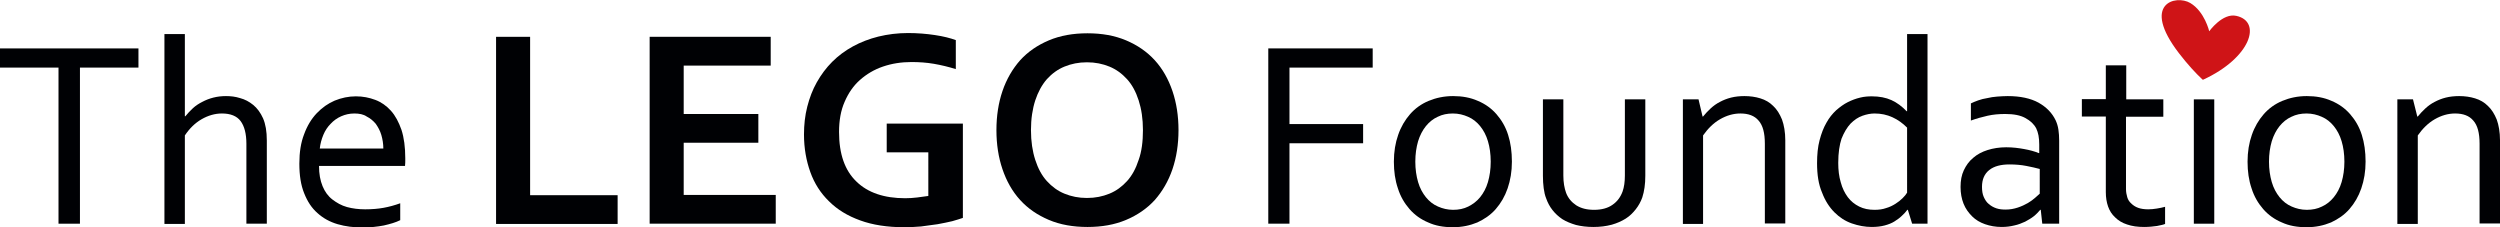
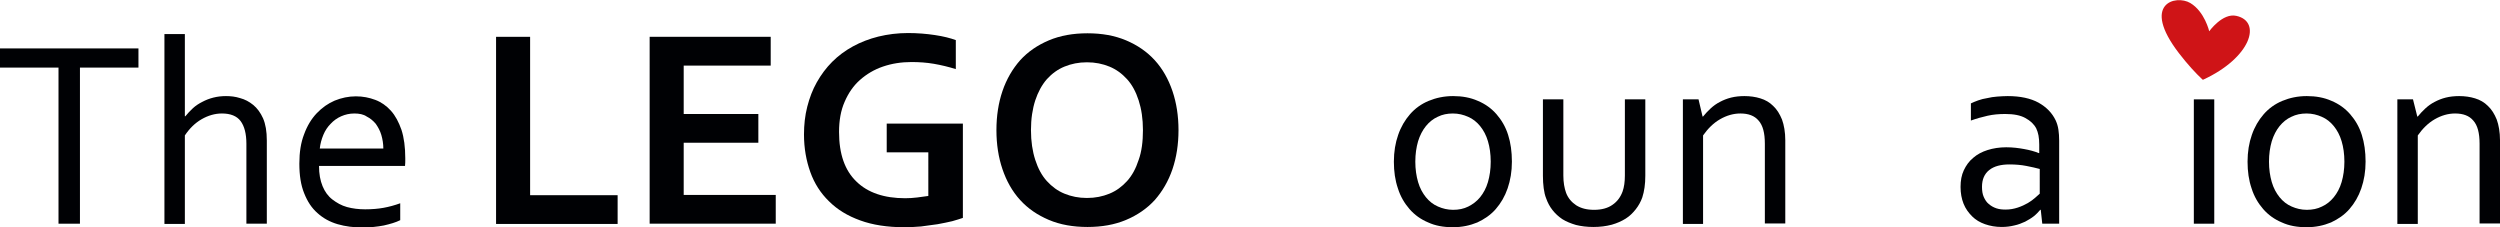
<svg xmlns="http://www.w3.org/2000/svg" version="1.1" id="Layer_1" x="0px" y="0px" viewBox="0 0 991.3 90.1" style="enable-background:new 0 0 991.3 90.1;" xml:space="preserve">
  <style type="text/css">
	.st0{fill:#000104;}
	.st1{fill:#CF1417;}
</style>
  <g>
    <path class="st0" d="M31.7,88.7h-8.5V26.8H0v-7.6h54.9v7.6H31.7V88.7z" />
    <path class="st0" d="M73.3,46.1h0.2c0.9-1.1,1.9-2.2,3-3.2c1.1-1,2.3-1.8,3.7-2.5c1.3-0.7,2.8-1.3,4.4-1.7c1.6-0.4,3.2-0.6,5-0.6   c1.9,0,3.7,0.2,5.6,0.8c1.9,0.5,3.6,1.4,5.2,2.7c1.6,1.3,2.9,3.1,3.9,5.3c1,2.3,1.5,5.2,1.5,8.8v33h-8.1V57c0-4-0.8-7-2.3-9   s-4-3-7.4-3c-2.8,0-5.5,0.8-8.1,2.3c-2.6,1.5-4.8,3.7-6.6,6.4v35.1h-8.1V13.5h8.1V46.1z" />
    <path class="st0" d="M144.8,83c2.7,0,5.1-0.2,7.3-0.6c2.2-0.4,4.4-1,6.6-1.8v6.7c-1.8,0.9-3.9,1.5-6.5,2.1   c-2.6,0.5-5.4,0.8-8.4,0.8c-3.5,0-6.8-0.4-9.9-1.3c-3.1-0.9-5.8-2.4-8-4.4c-2.3-2-4-4.6-5.3-7.9c-1.3-3.2-1.9-7.1-1.9-11.7   c0-4.5,0.6-8.4,1.9-11.7c1.2-3.3,2.9-6.1,5-8.3c2.1-2.2,4.5-3.9,7.1-5c2.7-1.1,5.5-1.7,8.4-1.7c2.8,0,5.3,0.5,7.7,1.4   c2.4,0.9,4.5,2.4,6.2,4.3c1.8,2,3.1,4.5,4.2,7.6c1,3.1,1.5,6.9,1.5,11.2c0,0.4,0,0.8,0,1.1c0,0.3,0,1-0.1,2h-34.1   c0,3.2,0.5,5.8,1.4,8s2.2,4,3.9,5.3s3.6,2.4,5.8,3C139.8,82.7,142.2,83,144.8,83z M140.5,45c-1.9,0-3.6,0.4-5.2,1.1   c-1.6,0.7-3,1.7-4.2,3c-1.2,1.2-2.2,2.7-2.9,4.4c-0.7,1.7-1.2,3.5-1.4,5.4h25.2c0-1.9-0.3-3.7-0.8-5.4c-0.5-1.7-1.3-3.1-2.2-4.4   c-1-1.2-2.2-2.2-3.6-2.9C144.1,45.3,142.4,45,140.5,45z" />
    <path class="st0" d="M210.2,14.6v62.8h34.7v11.4h-48.2V14.6H210.2z" />
    <path class="st0" d="M271.2,77.3h36.4v11.4h-50V14.6h48v11.4h-34.5v19.2h29.6v11.4h-29.6V77.3z" />
    <path class="st0" d="M368.2,60.4h-16.6V49h30.2v37.4c-1.1,0.4-2.5,0.8-4.2,1.3c-1.7,0.4-3.6,0.8-5.8,1.2c-2.1,0.3-4.3,0.6-6.6,0.9   c-2.3,0.2-4.5,0.3-6.7,0.3c-6.6,0-12.5-0.9-17.4-2.7c-5-1.8-9.1-4.3-12.4-7.6c-3.3-3.2-5.8-7.1-7.4-11.6c-1.6-4.5-2.5-9.4-2.5-14.9   c0-3.8,0.4-7.5,1.3-11c0.9-3.5,2.1-6.7,3.8-9.7c1.7-3,3.7-5.7,6.1-8.1c2.4-2.4,5.1-4.4,8.2-6.1c3.1-1.7,6.5-3,10.1-3.9   c3.7-0.9,7.6-1.4,11.8-1.4c3.7,0,7.3,0.3,10.6,0.8c3.4,0.5,6.1,1.2,8.3,2v11.5c-2.9-0.9-5.8-1.6-8.7-2.1c-2.9-0.5-5.9-0.7-8.9-0.7   c-4,0-7.8,0.6-11.3,1.8c-3.5,1.2-6.5,3-9.1,5.3c-2.6,2.3-4.6,5.2-6.1,8.7c-1.5,3.4-2.2,7.4-2.2,11.9c0,8.8,2.3,15.3,6.9,19.7   c4.5,4.4,11,6.6,19.3,6.6c1.6,0,3.2-0.1,4.8-0.3c1.7-0.2,3.1-0.4,4.4-0.6V60.4z" />
    <path class="st0" d="M467.3,51.6c0,5.6-0.8,10.8-2.4,15.5c-1.6,4.7-4,8.8-7,12.2c-3.1,3.4-6.9,6-11.4,7.9   c-4.5,1.9-9.6,2.8-15.3,2.8c-5.7,0-10.8-0.9-15.3-2.8c-4.5-1.9-8.3-4.5-11.4-7.9c-3.1-3.4-5.4-7.5-7-12.2   c-1.6-4.7-2.4-9.9-2.4-15.5s0.8-10.8,2.4-15.5c1.6-4.7,4-8.8,7-12.2c3.1-3.4,6.9-6,11.4-7.9c4.5-1.9,9.6-2.8,15.3-2.8   c5.7,0,10.8,0.9,15.3,2.8c4.5,1.9,8.3,4.5,11.4,7.9c3.1,3.4,5.4,7.5,7,12.2C466.5,40.8,467.3,46,467.3,51.6z M453.2,51.6   c0-4.5-0.6-8.4-1.7-11.8c-1.1-3.4-2.6-6.2-4.6-8.4s-4.3-3.9-7-5c-2.7-1.1-5.6-1.7-8.9-1.7s-6.2,0.6-8.9,1.7c-2.7,1.1-5,2.8-7,5   c-2,2.3-3.5,5.1-4.6,8.4c-1.1,3.4-1.7,7.3-1.7,11.8c0,4.5,0.6,8.4,1.7,11.8c1.1,3.4,2.6,6.2,4.6,8.4c2,2.2,4.3,3.9,7,5   c2.7,1.1,5.6,1.7,8.9,1.7s6.2-0.6,8.9-1.7c2.7-1.1,5-2.8,7-5c2-2.2,3.5-5,4.6-8.4C452.7,60.1,453.2,56.1,453.2,51.6z" />
-     <path class="st0" d="M511.4,88.7h-8.5V19.2h41.4v7.6h-33v22.4h29.2v7.6h-29.2V88.7z" />
    <path class="st0" d="M599.5,64.1c0,3.9-0.6,7.4-1.7,10.6c-1.1,3.2-2.7,5.9-4.7,8.2s-4.5,4-7.3,5.3c-2.9,1.2-6.1,1.9-9.7,1.9   c-3.7,0-7-0.6-9.8-1.9c-2.9-1.2-5.4-3-7.4-5.3s-3.6-5-4.6-8.2c-1.1-3.2-1.6-6.7-1.6-10.6c0-3.9,0.6-7.5,1.7-10.6   c1.1-3.2,2.7-5.9,4.7-8.2s4.5-4.1,7.4-5.3c2.9-1.2,6.1-1.9,9.7-1.9c3.6,0,6.9,0.6,9.8,1.9c2.9,1.2,5.4,3,7.4,5.3   c2,2.3,3.6,5,4.6,8.2C599,56.6,599.5,60.2,599.5,64.1z M591.1,64.1c0-3-0.4-5.8-1.1-8.1c-0.7-2.4-1.8-4.4-3.1-6   c-1.3-1.6-2.9-2.9-4.8-3.7c-1.8-0.8-3.8-1.3-6-1.3c-2.2,0-4.2,0.4-6,1.3c-1.8,0.8-3.4,2.1-4.7,3.7c-1.3,1.6-2.4,3.7-3.1,6   c-0.7,2.4-1.1,5.1-1.1,8.1c0,3,0.4,5.7,1.1,8.1c0.7,2.4,1.8,4.4,3.1,6c1.3,1.6,2.9,2.9,4.8,3.7c1.8,0.8,3.8,1.3,6,1.3   c2.2,0,4.2-0.4,6-1.3s3.4-2.1,4.7-3.7c1.3-1.6,2.4-3.6,3.1-6C590.7,69.8,591.1,67.1,591.1,64.1z" />
    <path class="st0" d="M631.8,90c-2.6,0-4.9-0.3-6.9-0.8c-2-0.6-3.8-1.3-5.4-2.3c-1.5-1-2.8-2.2-3.9-3.6c-1.1-1.4-1.9-2.9-2.5-4.6   c-0.5-1.2-0.8-2.6-1-4.1c-0.2-1.5-0.3-3.1-0.3-4.9V39.4h8.1v30.2c0,2.7,0.4,5,1.1,6.9c0.8,2.1,2.2,3.7,4,4.9   c1.9,1.2,4.2,1.8,7.1,1.8c3,0,5.5-0.7,7.3-2c1.9-1.3,3.2-3.1,4-5.3c0.6-1.7,0.9-3.8,0.9-6.3V39.4h8.1v30.3c0,1.7-0.1,3.2-0.3,4.6   c-0.2,1.4-0.5,2.8-0.9,4c-0.6,1.7-1.5,3.3-2.6,4.7c-1.1,1.4-2.4,2.7-4,3.7c-1.6,1-3.4,1.8-5.5,2.4C636.8,89.7,634.5,90,631.8,90z" />
    <path class="st0" d="M675.1,46.2h0.2c0.9-1.1,1.9-2.2,3-3.2c1.1-1,2.3-1.9,3.7-2.6c1.3-0.7,2.8-1.3,4.4-1.7   c1.6-0.4,3.4-0.6,5.3-0.6c2.2,0,4.4,0.3,6.3,0.9c2,0.6,3.7,1.6,5.1,3c1.5,1.4,2.6,3.2,3.5,5.4c0.8,2.2,1.3,5,1.3,8.2v33h-8.1V57   c0-4.3-0.8-7.3-2.5-9.2c-1.6-1.9-4-2.8-7.2-2.8c-2.8,0-5.5,0.8-8.1,2.3c-2.6,1.5-4.8,3.7-6.7,6.4v35.1h-8V39.4h6.2L675.1,46.2z" />
-     <path class="st0" d="M720.5,64.7c0-3.4,0.3-6.5,1-9.1c0.7-2.7,1.6-5,2.7-6.9c1.1-2,2.4-3.6,3.9-5c1.5-1.3,3-2.4,4.6-3.2   c1.6-0.8,3.2-1.4,4.9-1.8c1.6-0.4,3.2-0.5,4.6-0.5c3,0,5.6,0.5,7.8,1.5c2.2,1,4.2,2.5,6,4.4h0.2V13.5h8.1v75.2h-6.1l-1.7-5.5h-0.2   c-0.6,0.8-1.3,1.6-2.2,2.4c-0.8,0.8-1.8,1.5-2.9,2.2c-1.1,0.7-2.4,1.2-3.9,1.6c-1.5,0.4-3.2,0.6-5.1,0.6c-2.7,0-5.3-0.5-7.9-1.4   c-2.6-0.9-4.9-2.4-6.9-4.4s-3.7-4.6-4.9-7.8C721.1,73.2,720.5,69.3,720.5,64.7z M728.9,64.6c0,2.8,0.3,5.4,1,7.7   c0.6,2.3,1.6,4.3,2.8,5.9c1.2,1.6,2.7,2.8,4.5,3.7c1.8,0.9,3.8,1.3,6.1,1.3c1.7,0,3.2-0.2,4.6-0.7c1.4-0.4,2.6-1,3.7-1.7   c1.1-0.7,2-1.4,2.8-2.2c0.8-0.8,1.4-1.5,1.8-2.2V50.6c-1.7-1.7-3.6-3.1-5.8-4.1c-2.2-1-4.5-1.5-7.1-1.5c-1.5,0-3.1,0.3-4.8,0.9   c-1.7,0.6-3.2,1.6-4.7,3.1c-1.4,1.5-2.6,3.5-3.6,6C729.4,57.4,728.9,60.6,728.9,64.6z" />
    <path class="st0" d="M809.2,83.2H809c-0.7,0.8-1.5,1.7-2.5,2.5c-1,0.8-2.2,1.5-3.5,2.2c-1.3,0.6-2.8,1.2-4.3,1.5   c-1.6,0.4-3.2,0.6-5,0.6c-2.4,0-4.6-0.4-6.6-1.1c-2-0.7-3.7-1.7-5.1-3.1c-1.4-1.4-2.6-3-3.4-5c-0.8-2-1.2-4.2-1.2-6.7   c0-2.5,0.4-4.7,1.3-6.6c0.9-1.9,2.1-3.6,3.7-4.9c1.6-1.4,3.5-2.4,5.7-3.1c2.2-0.7,4.7-1.1,7.4-1.1c2.6,0,4.9,0.3,7.1,0.7   c2.2,0.4,4.1,0.9,5.8,1.6h0.2v-3.4c0-1.3-0.1-2.5-0.3-3.6c-0.2-1-0.5-2-0.9-2.8c-0.9-1.7-2.3-3-4.3-4.1c-2-1.1-4.6-1.6-8-1.6   c-2.5,0-4.8,0.2-7,0.7c-2.2,0.5-4.4,1.1-6.6,1.9V41c0.8-0.4,1.8-0.8,2.9-1.2c1.1-0.4,2.3-0.7,3.6-0.9c1.2-0.3,2.6-0.5,3.9-0.6   c1.4-0.1,2.8-0.2,4.2-0.2c5,0,9.1,0.9,12.2,2.6c3.2,1.8,5.4,4.1,6.8,7c0.5,1.1,0.9,2.3,1.1,3.7c0.2,1.3,0.3,2.8,0.3,4.4v32.9h-6.7   L809.2,83.2z M808.8,67c-1.5-0.4-3.2-0.8-5.3-1.2c-2-0.4-4.3-0.6-6.7-0.6c-3.4,0-6.1,0.7-8,2.2c-1.9,1.5-2.9,3.7-2.9,6.7   c0,1.5,0.2,2.9,0.7,4c0.5,1.1,1.1,2.1,2,2.8c0.8,0.7,1.8,1.3,3,1.7c1.2,0.4,2.4,0.5,3.7,0.5c1.7,0,3.3-0.3,4.8-0.8   c1.5-0.5,2.8-1.1,4-1.8c1.2-0.7,2.1-1.4,2.9-2.1c0.8-0.7,1.4-1.2,1.8-1.6V67z" />
-     <path class="st0" d="M858.5,88.8c-0.7,0.3-1.7,0.5-3.2,0.8c-1.4,0.2-3.1,0.4-5.1,0.4c-2.6,0-4.8-0.3-6.8-1   c-1.9-0.6-3.5-1.6-4.7-2.8c-1.3-1.2-2.2-2.6-2.8-4.3c-0.6-1.7-0.9-3.6-0.9-5.7v-30h-9.5v-6.9h9.5V25.9h8.1v13.5h14.7v6.9H843V75   c0,1.1,0.2,2.2,0.5,3.2c0.3,1,0.8,1.8,1.6,2.5c0.7,0.7,1.6,1.3,2.7,1.7c1.1,0.4,2.4,0.6,4,0.6c1.1,0,2.2-0.1,3.4-0.3   c1.2-0.2,2.3-0.4,3.3-0.7V88.8z" />
    <rect x="869.9" y="39.4" class="st0" width="8.1" height="49.3" />
    <path class="st0" d="M938,64.1c0,3.9-0.6,7.4-1.7,10.6c-1.1,3.2-2.7,5.9-4.7,8.2s-4.5,4-7.3,5.3c-2.9,1.2-6.1,1.9-9.7,1.9   c-3.7,0-7-0.6-9.8-1.9c-2.9-1.2-5.4-3-7.4-5.3s-3.6-5-4.6-8.2c-1.1-3.2-1.6-6.7-1.6-10.6c0-3.9,0.6-7.5,1.7-10.6   c1.1-3.2,2.7-5.9,4.7-8.2c2-2.3,4.5-4.1,7.4-5.3c2.9-1.2,6.1-1.9,9.7-1.9c3.6,0,6.9,0.6,9.8,1.9c2.9,1.2,5.4,3,7.4,5.3   c2,2.3,3.6,5,4.6,8.2C937.5,56.6,938,60.2,938,64.1z M929.6,64.1c0-3-0.4-5.8-1.1-8.1c-0.7-2.4-1.8-4.4-3.1-6   c-1.3-1.6-2.9-2.9-4.8-3.7c-1.8-0.8-3.8-1.3-6-1.3c-2.2,0-4.2,0.4-6,1.3c-1.8,0.8-3.4,2.1-4.7,3.7c-1.3,1.6-2.4,3.7-3.1,6   c-0.7,2.4-1.1,5.1-1.1,8.1c0,3,0.4,5.7,1.1,8.1c0.7,2.4,1.8,4.4,3.1,6c1.3,1.6,2.9,2.9,4.8,3.7c1.8,0.8,3.8,1.3,6,1.3   c2.2,0,4.2-0.4,6-1.3c1.8-0.8,3.4-2.1,4.7-3.7c1.3-1.6,2.4-3.6,3.1-6C929.2,69.8,929.6,67.1,929.6,64.1z" />
    <path class="st0" d="M958.5,46.2h0.2c0.9-1.1,1.9-2.2,3-3.2s2.3-1.9,3.7-2.6c1.3-0.7,2.8-1.3,4.4-1.7c1.6-0.4,3.4-0.6,5.3-0.6   c2.2,0,4.4,0.3,6.3,0.9c2,0.6,3.7,1.6,5.1,3c1.5,1.4,2.6,3.2,3.5,5.4c0.8,2.2,1.3,5,1.3,8.2v33h-8.1V57c0-4.3-0.8-7.3-2.5-9.2   c-1.6-1.9-4-2.8-7.2-2.8c-2.8,0-5.5,0.8-8.1,2.3c-2.6,1.5-4.8,3.7-6.7,6.4v35.1h-8.1V39.4h6.2L958.5,46.2z" />
    <path class="st1" d="M873.6,31.6c18.9-8.7,23.4-23,13.2-25.3C881.3,5,876,12.4,876,12.4s-1.8-7.8-7.5-11.2   c-5.7-3.4-19.7,0.1-4.5,19.9c3.4,4.4,6.5,7.8,9.4,10.5" />
  </g>
</svg>